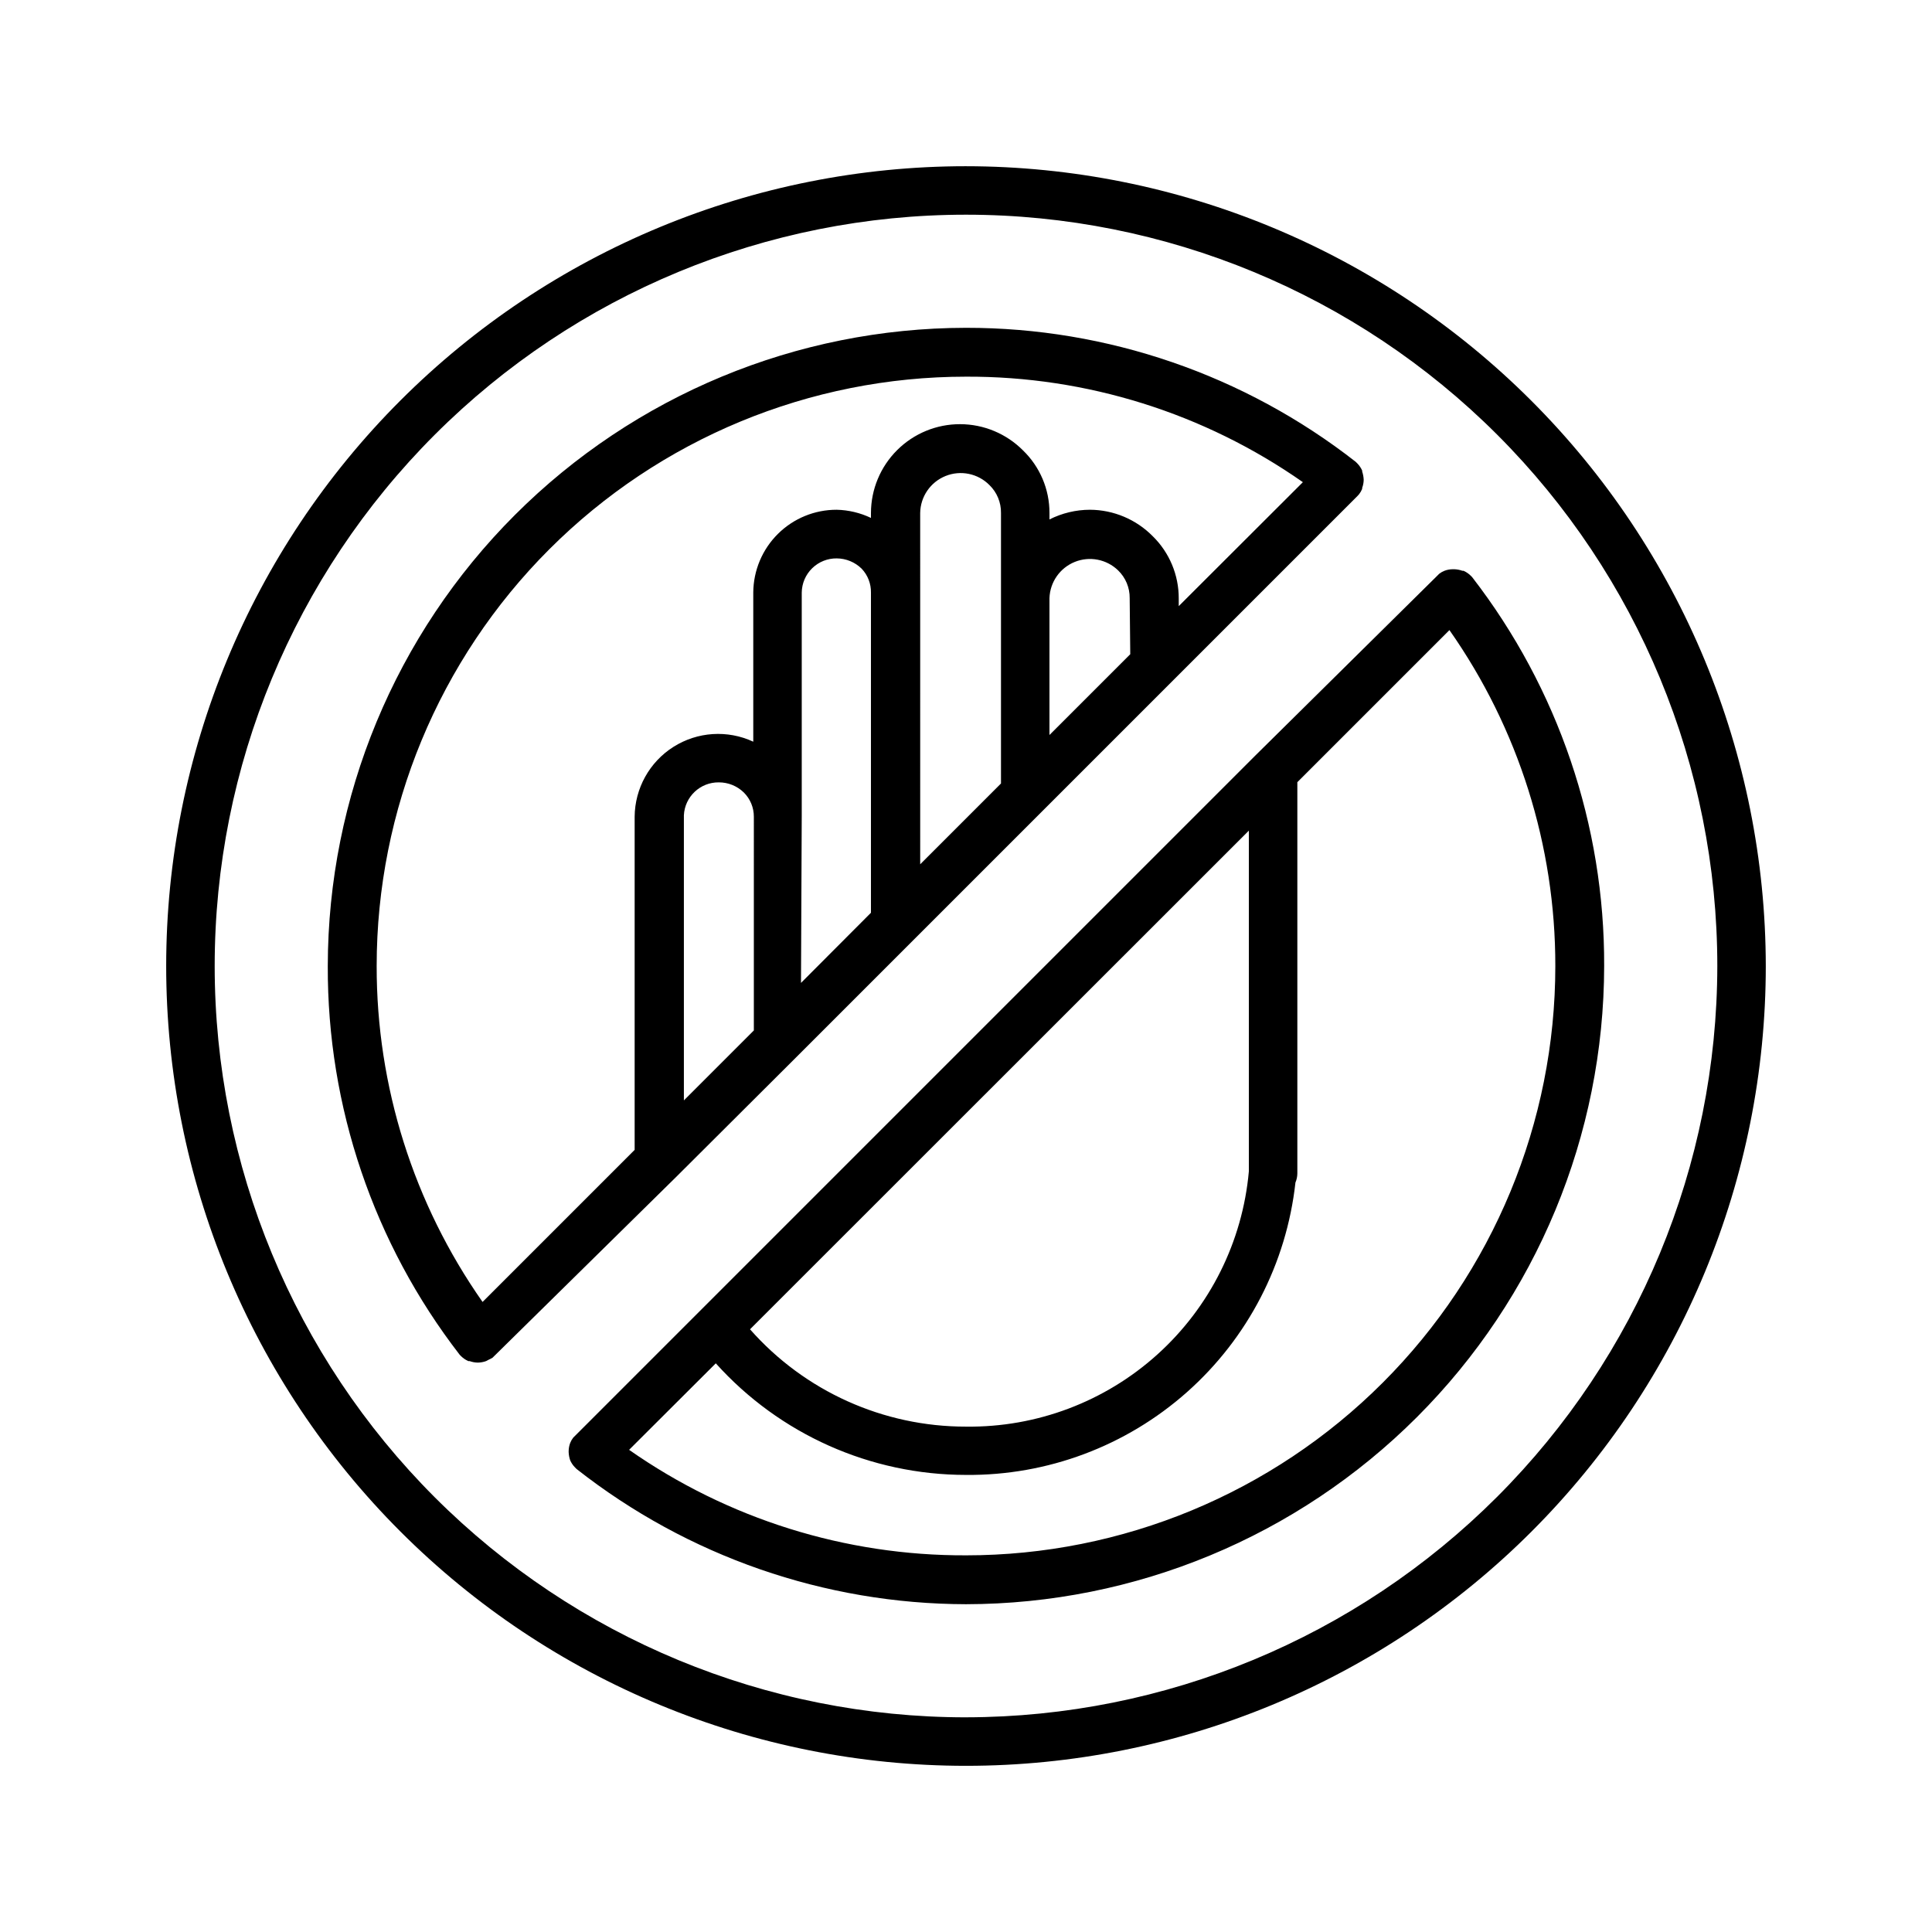
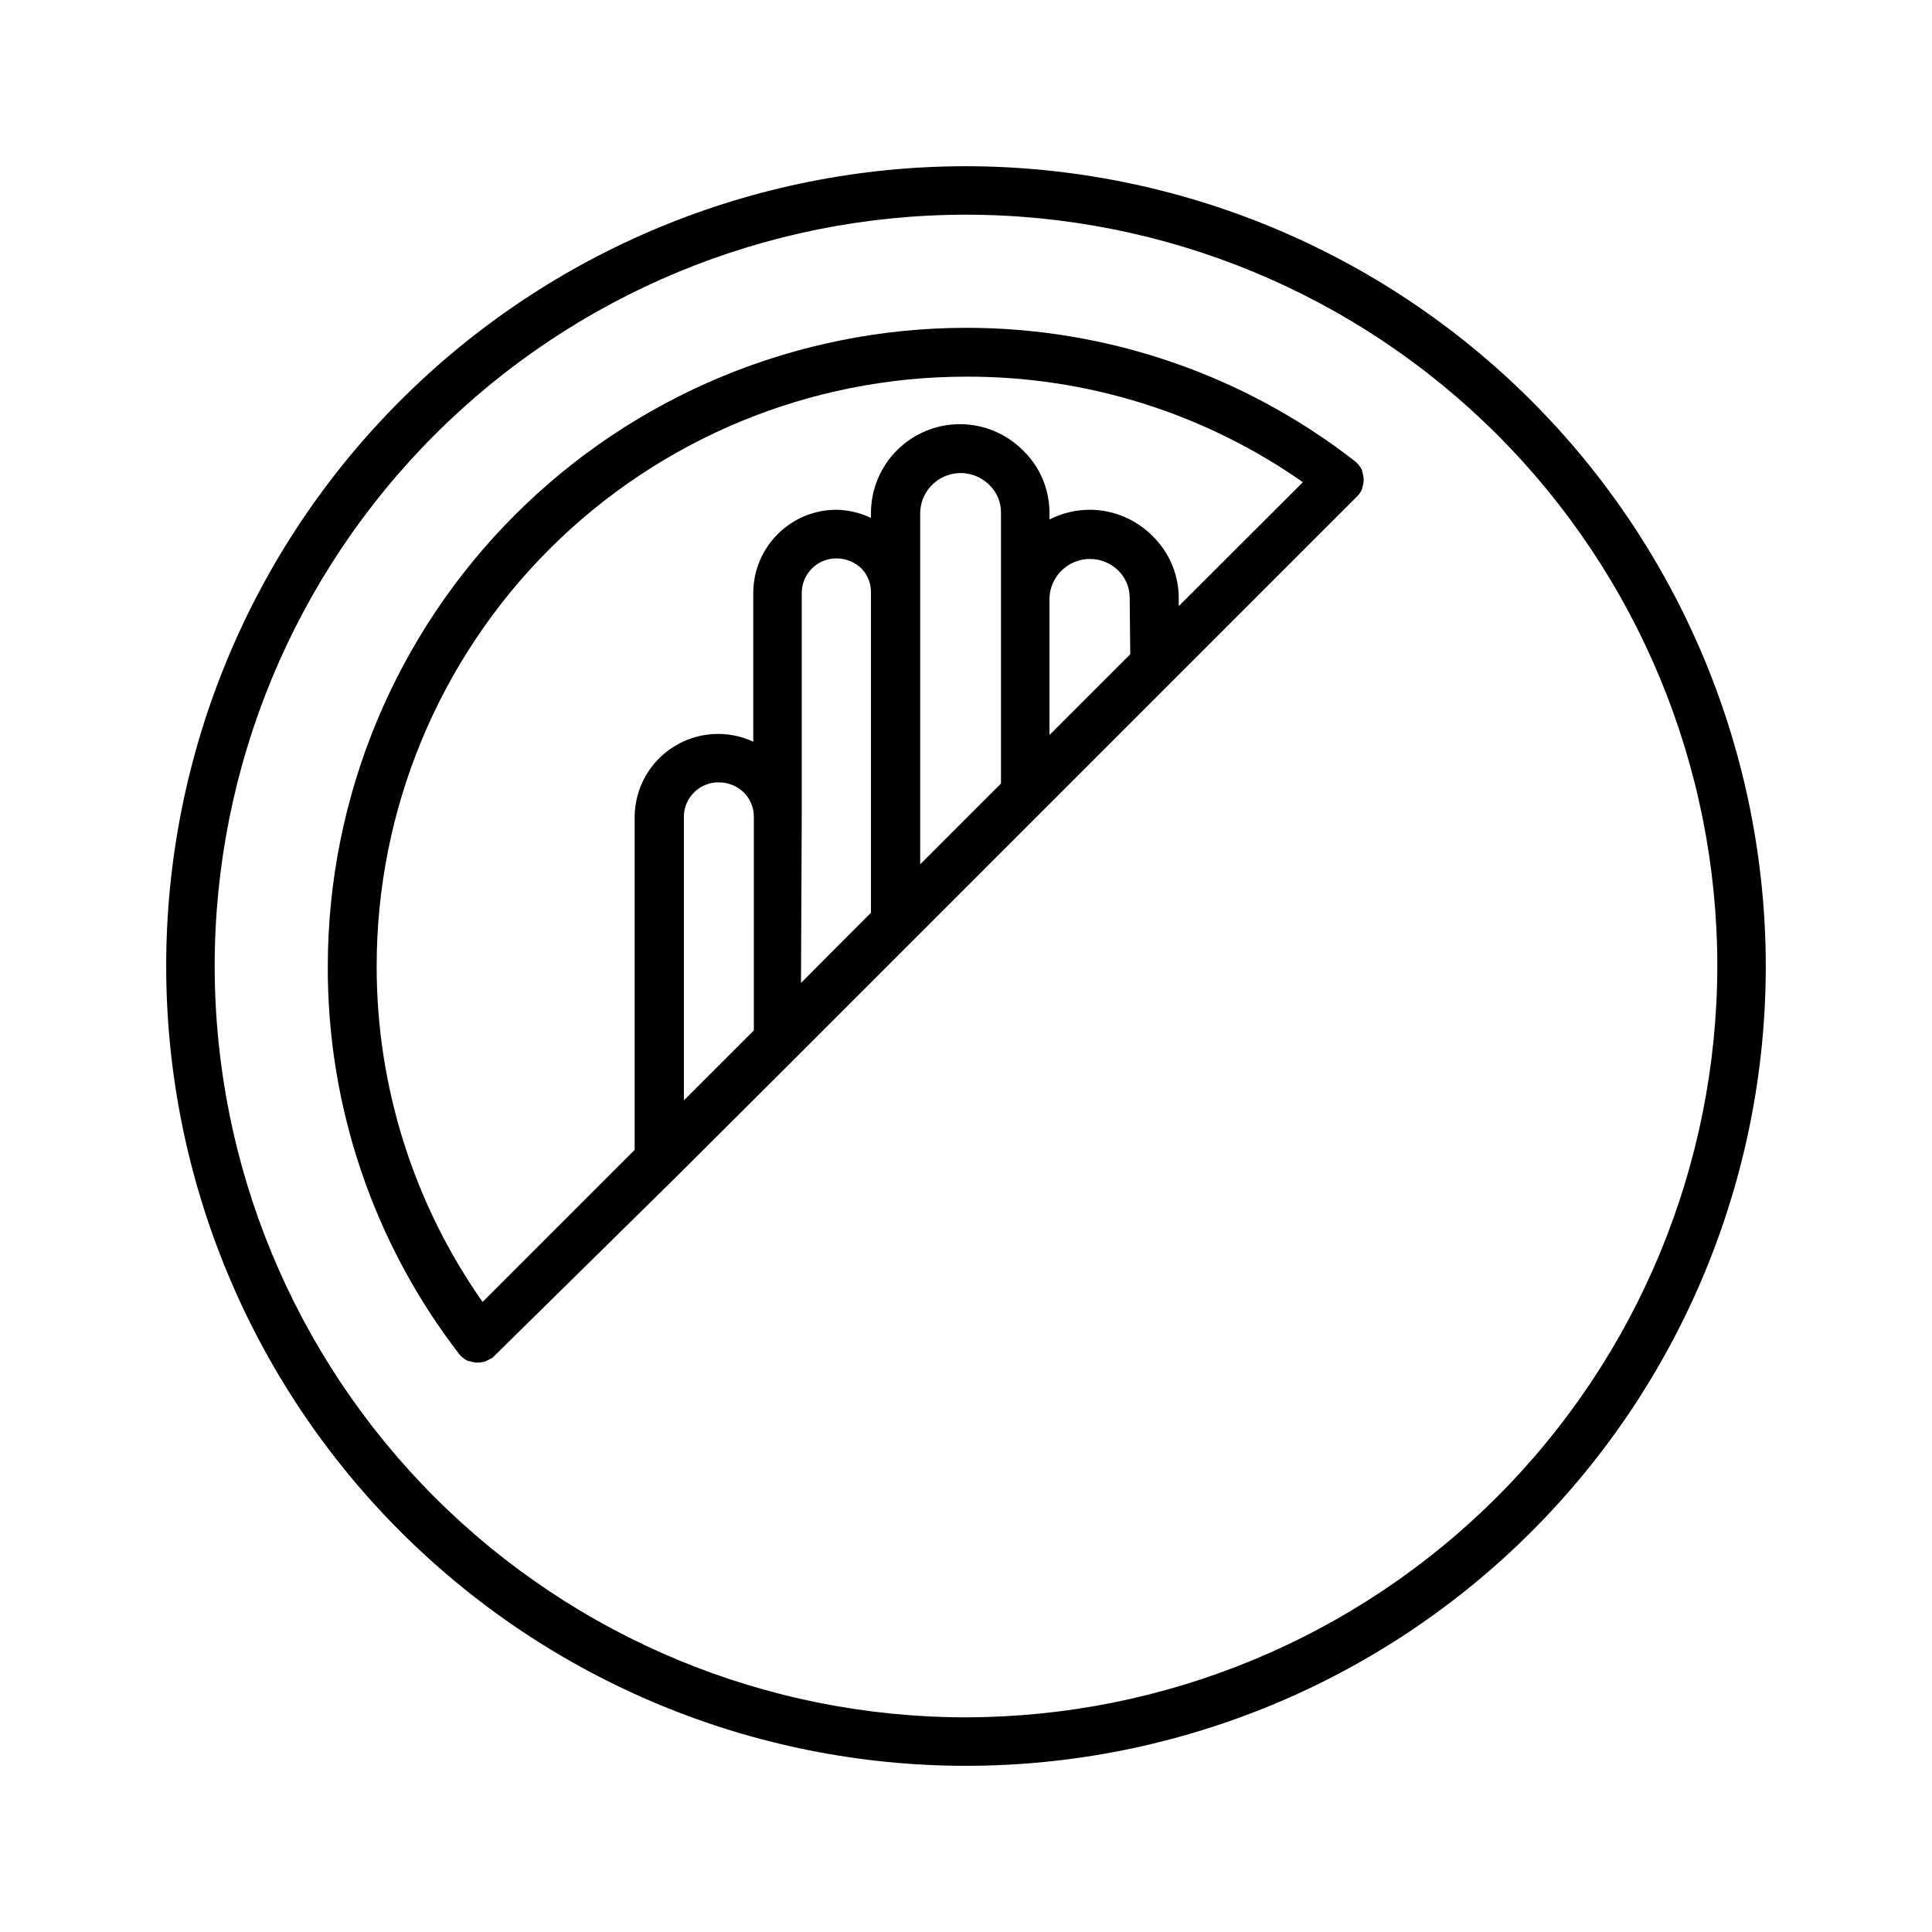
<svg xmlns="http://www.w3.org/2000/svg" fill="#000000" width="800px" height="800px" version="1.1" viewBox="144 144 512 512">
  <g>
    <path d="m400 188.05c-56.215 0-110.12 22.328-149.88 62.078s-62.078 93.66-62.078 149.88c0 56.211 22.328 110.12 62.078 149.87s93.66 62.082 149.88 62.082c56.211 0 110.12-22.332 149.87-62.082s62.082-93.66 62.082-149.87c-0.055-56.199-22.402-110.08-62.141-149.82-39.738-39.738-93.617-62.086-149.81-62.137zm0 411.06c-52.809 0-103.45-20.98-140.79-58.316-37.34-37.34-58.316-87.984-58.316-140.79 0-52.809 20.977-103.45 58.316-140.79 37.34-37.34 87.98-58.316 140.79-58.316 52.805 0 103.45 20.977 140.79 58.316 37.336 37.34 58.316 87.98 58.316 140.79-0.066 52.785-21.066 103.39-58.391 140.71-37.328 37.324-87.93 58.324-140.71 58.391z" />
-     <path d="m534.16 296.97-0.453-0.453c-0.543-0.527-1.176-0.953-1.867-1.258h-0.301c-0.68-0.242-1.395-0.379-2.117-0.406h-0.453c-0.738 0.008-1.473 0.145-2.164 0.406-0.508 0.199-0.984 0.469-1.41 0.805l-0.453 0.453-48.117 47.559-180.92 180.92c-0.336 0.43-0.605 0.906-0.805 1.414-0.258 0.691-0.395 1.426-0.402 2.164v0.254c0.031 0.734 0.168 1.465 0.402 2.164 0.305 0.691 0.734 1.324 1.258 1.863l0.453 0.453c29.426 23.137 65.754 35.75 103.18 35.824 44.84-0.055 87.824-17.891 119.53-49.598s49.543-74.691 49.598-119.53c0.137-37.277-12.168-73.535-34.965-103.03zm-59.199 152.4v5.039c-1.672 18.648-10.324 35.977-24.223 48.52-13.898 12.547-32.023 19.383-50.742 19.141-21.898 0.027-42.75-9.367-57.234-25.793l132.2-132.15zm-74.965 106.81c-31.934 0.121-63.121-9.645-89.277-27.961l22.973-22.922v-0.004c16.906 18.816 41.008 29.566 66.305 29.574 21.566 0.195 42.434-7.625 58.566-21.941 16.129-14.312 26.371-34.105 28.742-55.543 0.32-0.75 0.492-1.555 0.504-2.367v-103.73l40.305-40.305c18.301 26.074 28.102 57.164 28.062 89.023 0 41.422-16.453 81.145-45.746 110.43-29.289 29.293-69.012 45.746-110.43 45.746z" />
    <path d="m323.17 455.92 31.488-31.387 149.07-149.07 0.453-0.504 0.004-0.004c0.336-0.43 0.605-0.902 0.805-1.41v-0.254c0.262-0.691 0.395-1.426 0.402-2.164-0.031-0.738-0.168-1.469-0.402-2.168v-0.25c-0.305-0.691-0.734-1.324-1.258-1.867l-0.453-0.453c-29.492-23.047-65.855-35.551-103.28-35.516-44.84 0.051-87.828 17.887-119.54 49.594-31.707 31.707-49.543 74.695-49.594 119.54-0.137 37.277 12.164 73.535 34.965 103.03 0.145 0.121 0.281 0.258 0.402 0.402 0.539 0.527 1.172 0.953 1.863 1.262h0.352c0.695 0.258 1.426 0.395 2.168 0.402 0.754-0.008 1.504-0.145 2.215-0.402l0.656-0.352v-0.004c0.367-0.152 0.723-0.34 1.059-0.551l0.453-0.453zm33.301-95.723v-59.148c0.027-2.434 1.02-4.754 2.758-6.453 1.738-1.703 4.082-2.644 6.512-2.617 2.473 0.02 4.836 0.992 6.602 2.723 1.625 1.707 2.512 3.988 2.469 6.348v84.84l-18.539 18.59zm87.059-42.824-21.41 21.41v-36.273c0.141-4.242 2.766-8 6.699-9.594 3.934-1.59 8.438-0.715 11.488 2.238 1.992 1.926 3.102 4.586 3.07 7.356zm-34.258-15.113v49.371l-21.41 21.41-0.004-93.102c0.066-4.316 2.711-8.172 6.711-9.789 4.004-1.617 8.586-0.68 11.629 2.383 2.004 1.938 3.117 4.617 3.074 7.406zm-65.496 114.82-18.539 18.539v-75.57c0.242-4.926 4.336-8.777 9.27-8.715 2.461-0.004 4.832 0.953 6.598 2.668 1.723 1.703 2.684 4.027 2.672 6.449zm56.227-173.26c31.93-0.121 63.117 9.648 89.273 27.961l-32.898 32.848v-2.016 0.004c0.027-6.215-2.461-12.18-6.902-16.527-4.391-4.449-10.375-6.969-16.625-7-3.731 0.008-7.402 0.887-10.73 2.566v-1.762c0-6.231-2.527-12.195-7.004-16.523-4.41-4.441-10.406-6.945-16.66-6.961-6.258-0.02-12.266 2.453-16.699 6.867-4.438 4.414-6.934 10.41-6.945 16.668v1.309c-2.836-1.352-5.926-2.09-9.07-2.164-5.832-0.016-11.438 2.281-15.582 6.391-4.144 4.106-6.492 9.688-6.535 15.523v39.551c-6.824-3.172-14.793-2.656-21.148 1.367-6.359 4.023-10.234 11.008-10.289 18.531v88.27l-40.305 40.305c-18.301-26.078-28.102-57.168-28.062-89.023 0-41.422 16.457-81.148 45.746-110.44s69.016-45.746 110.44-45.746z" />
  </g>
</svg>